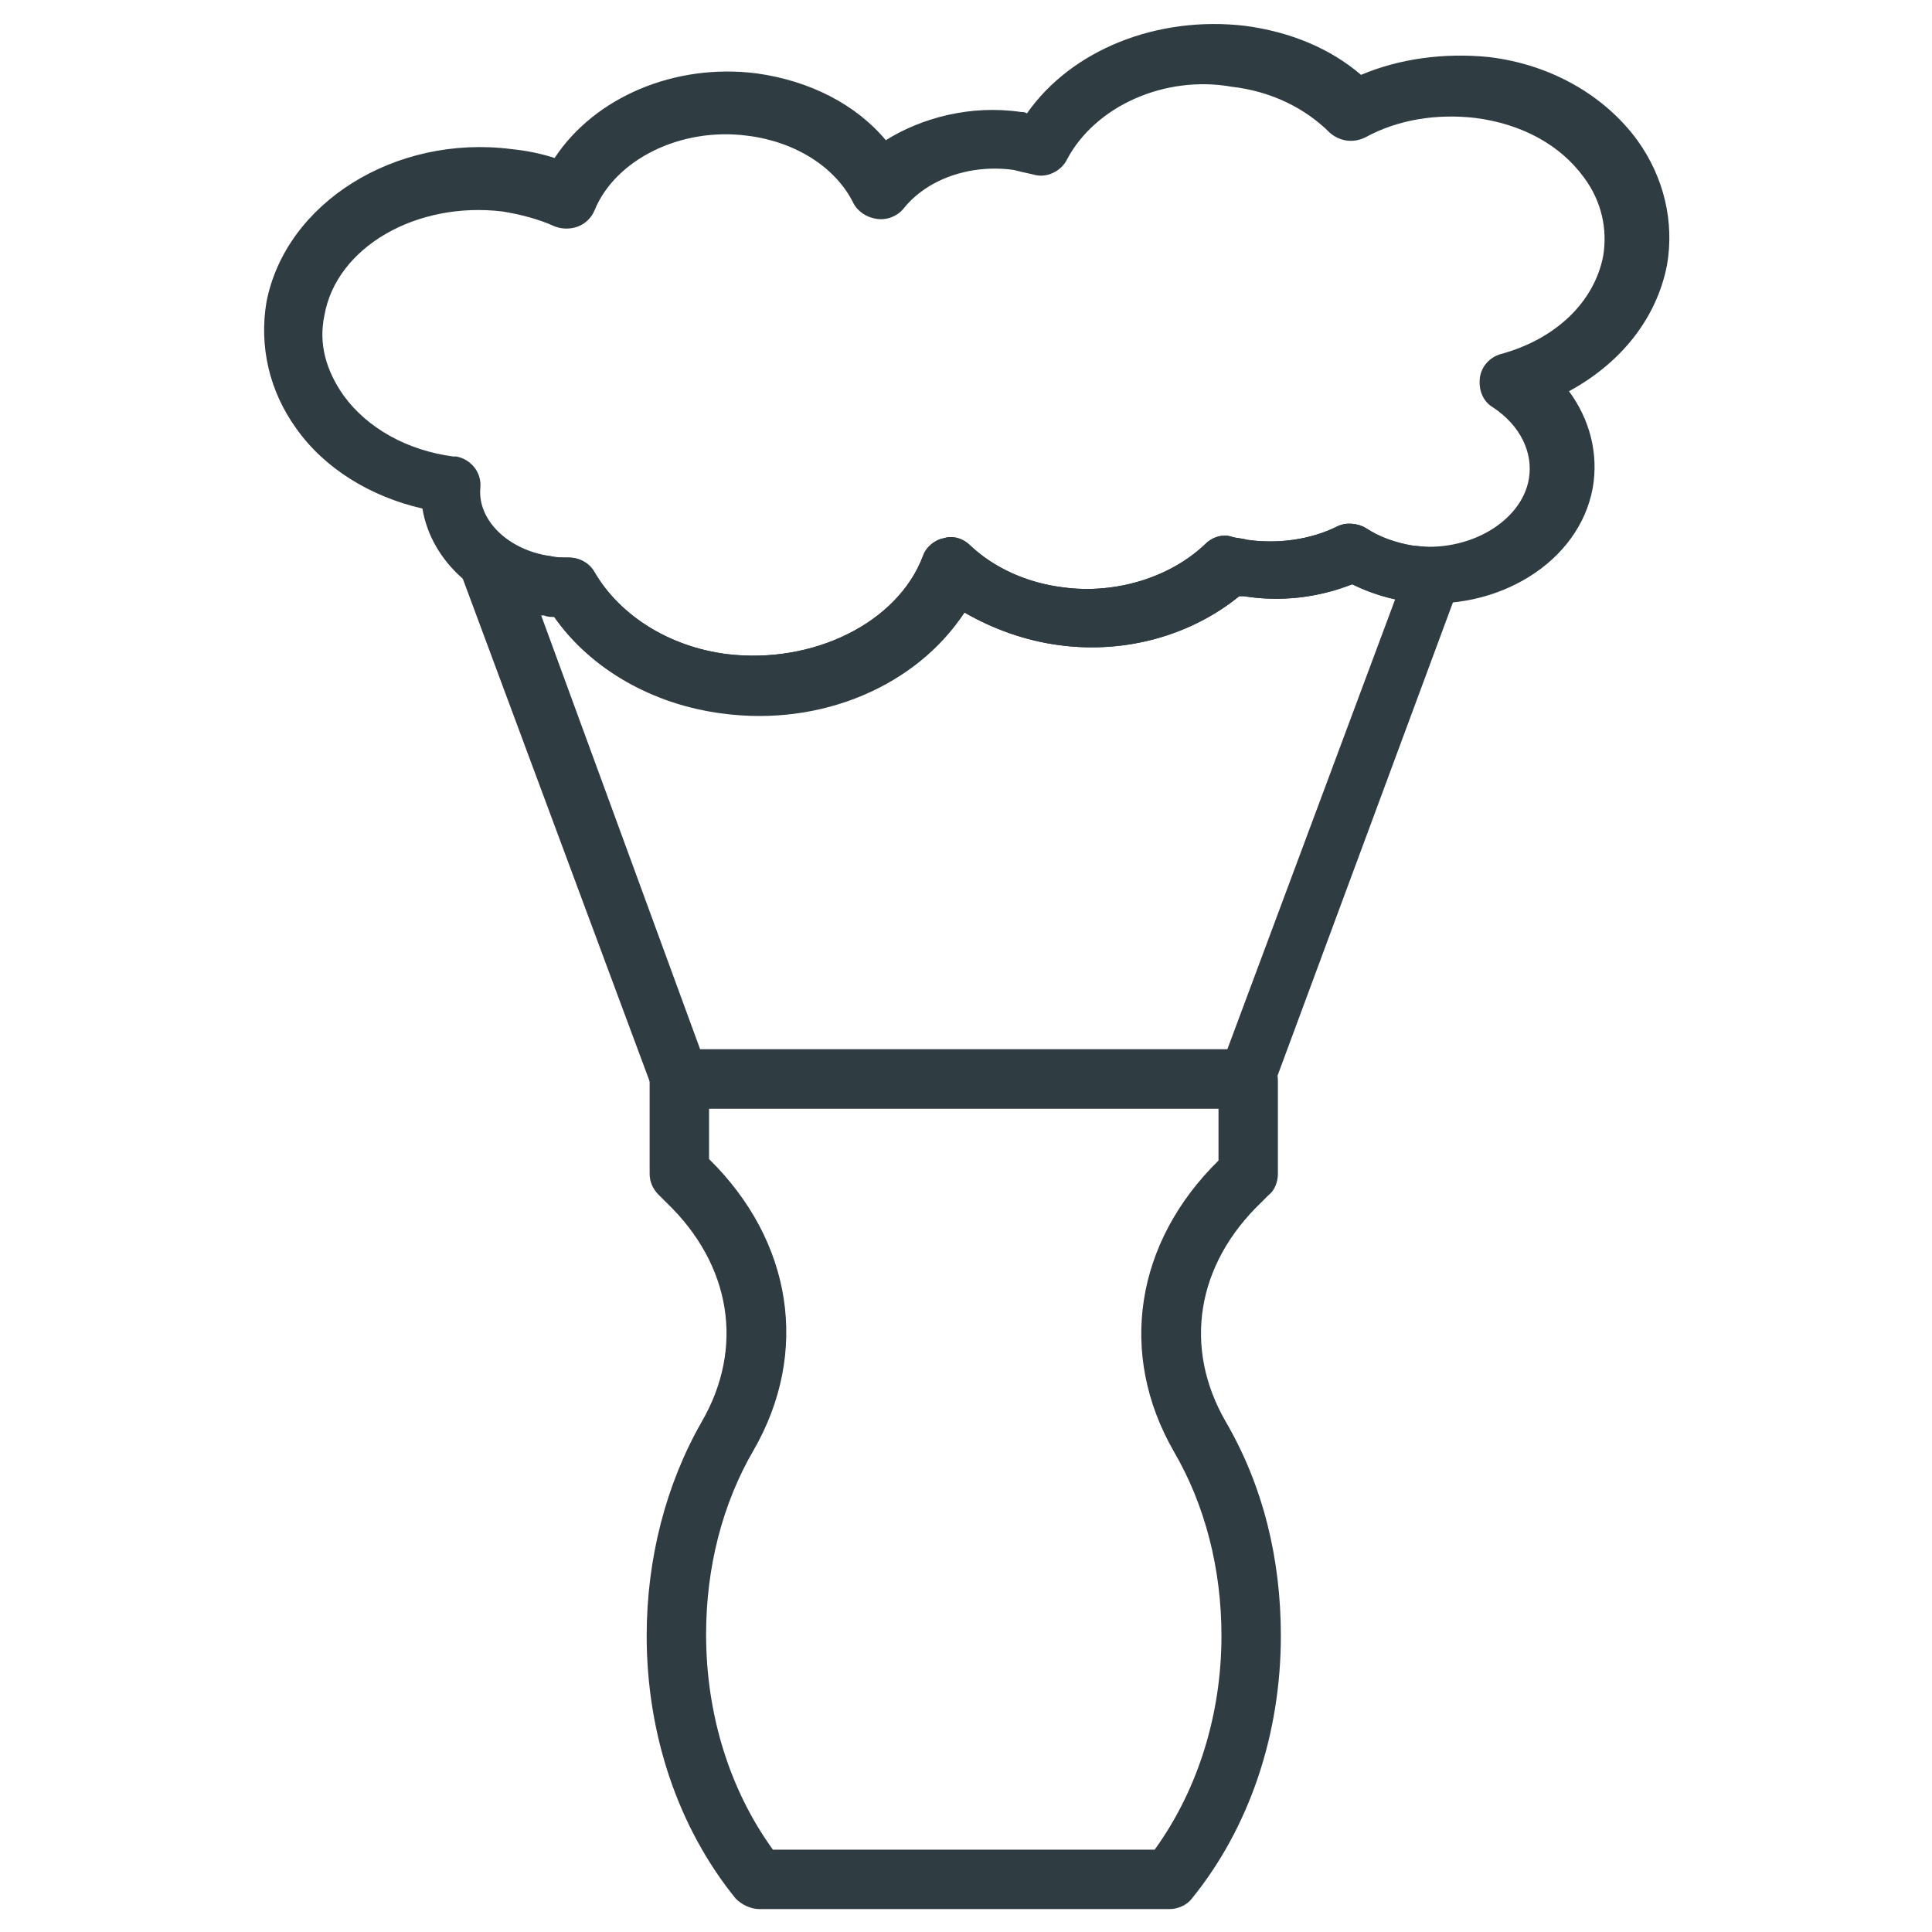
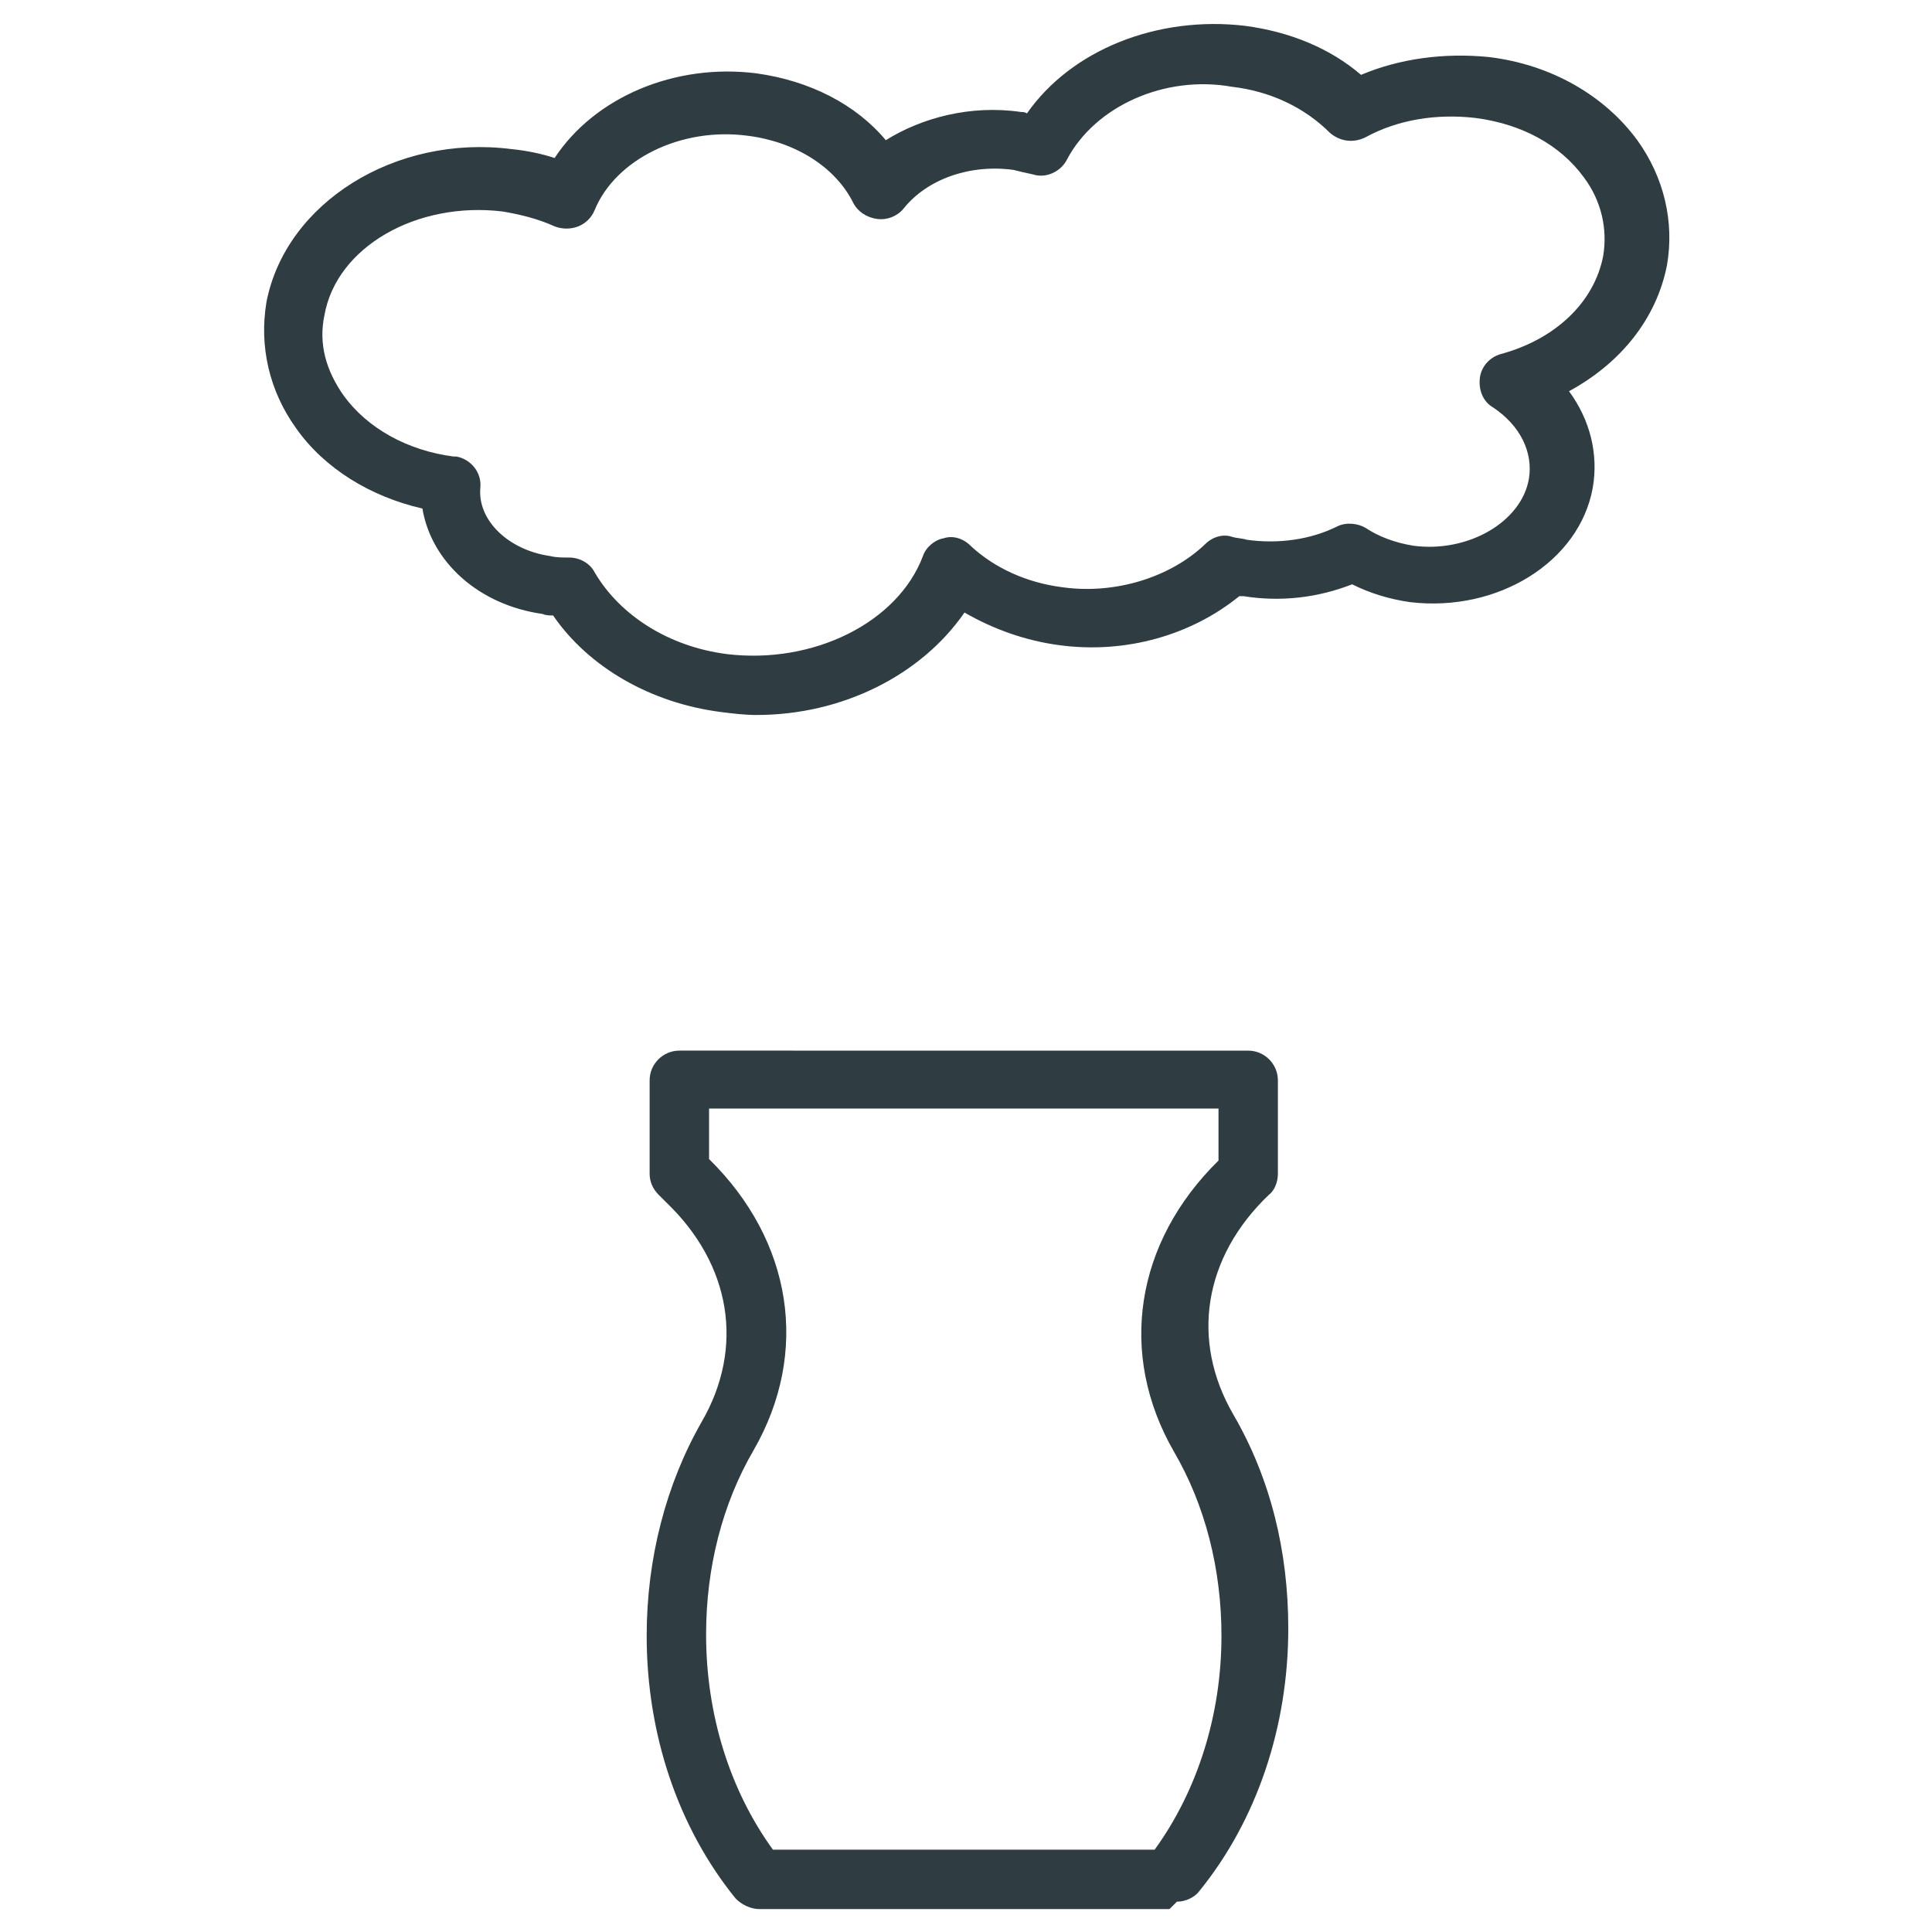
<svg xmlns="http://www.w3.org/2000/svg" width="800px" height="800px" version="1.1" viewBox="144 144 512 512">
  <g fill="#2f3c42">
-     <path d="m453.92 649.93h-108.63c-2.363 0-4.723-1.18-6.297-2.754-15.352-18.895-23.617-43.691-23.617-69.668 0-20.469 5.117-40.148 14.562-56.68 11.414-19.68 7.871-41.723-9.445-58.254l-1.969-1.969c-1.574-1.574-2.363-3.543-2.363-5.512v-24.797c0-4.328 3.543-7.871 7.871-7.871l150.75 0.004c4.328 0 7.871 3.543 7.871 7.871v24.797c0 1.969-0.789 4.328-2.363 5.512l-1.969 1.969c-17.32 16.531-20.859 38.574-9.445 58.254 9.84 16.926 14.562 36.211 14.562 56.68 0 25.977-8.266 50.773-23.617 69.668-1.176 1.57-3.535 2.75-5.898 2.75zm-105.09-15.742h101.16c11.414-15.742 17.711-35.816 17.711-56.68 0-17.711-4.328-34.637-12.594-48.805-14.957-25.977-10.234-55.496 11.809-77.145v-13.777h-135.01v13.383c22.043 21.648 26.766 51.168 11.809 77.145-8.266 14.168-12.594 31.094-12.594 48.805-0.004 21.258 6.293 41.328 17.711 57.074z" />
+     <path d="m453.92 649.93h-108.63c-2.363 0-4.723-1.18-6.297-2.754-15.352-18.895-23.617-43.691-23.617-69.668 0-20.469 5.117-40.148 14.562-56.68 11.414-19.68 7.871-41.723-9.445-58.254l-1.969-1.969c-1.574-1.574-2.363-3.543-2.363-5.512v-24.797c0-4.328 3.543-7.871 7.871-7.871l150.75 0.004c4.328 0 7.871 3.543 7.871 7.871v24.797c0 1.969-0.789 4.328-2.363 5.512c-17.32 16.531-20.859 38.574-9.445 58.254 9.84 16.926 14.562 36.211 14.562 56.68 0 25.977-8.266 50.773-23.617 69.668-1.176 1.57-3.535 2.75-5.898 2.75zm-105.09-15.742h101.16c11.414-15.742 17.711-35.816 17.711-56.68 0-17.711-4.328-34.637-12.594-48.805-14.957-25.977-10.234-55.496 11.809-77.145v-13.777h-135.01v13.383c22.043 21.648 26.766 51.168 11.809 77.145-8.266 14.168-12.594 31.094-12.594 48.805-0.004 21.258 6.293 41.328 17.711 57.074z" />
    <path d="m344.5 333.48c-3.148 0-6.297-0.395-9.445-0.789-18.5-2.363-35.031-11.809-44.477-25.586-0.789 0-1.969 0-2.754-0.395-16.926-2.363-29.52-13.777-31.883-27.945-13.777-3.148-25.977-10.629-33.457-21.254-7.086-9.84-9.84-21.648-7.871-33.457 5.117-26.371 34.242-44.477 64.945-40.539 3.938 0.395 7.871 1.18 11.414 2.363 10.629-16.137 31.883-25.191 53.531-22.434 14.168 1.969 26.371 8.266 34.242 17.711 9.445-5.902 22.434-9.445 35.816-7.477 0.395 0 1.18 0 1.574 0.395 11.809-16.926 34.637-25.977 57.859-23.223 11.809 1.574 22.434 5.902 30.699 12.988 10.234-4.328 22.043-5.902 33.852-4.723 16.531 1.969 30.699 10.234 39.359 22.043 7.086 9.84 9.84 21.648 7.871 33.062-2.754 14.168-12.203 25.977-25.977 33.457 5.512 7.477 7.871 16.531 6.297 25.586-3.543 19.68-25.191 33.062-48.414 30.309-5.512-0.789-10.629-2.363-15.352-4.723-9.055 3.543-18.895 4.723-28.734 3.148h-1.18c-12.594 10.234-29.914 15.352-47.625 12.988-9.055-1.18-17.711-4.328-25.191-8.66-11.41 16.523-32.273 27.152-55.102 27.152zm-49.594-41.723c2.754 0 5.512 1.574 6.691 3.938 6.691 11.414 19.68 19.68 35.031 21.648 22.828 2.754 45.266-8.266 51.957-25.977 0.789-2.363 3.148-4.328 5.512-4.723 2.363-0.789 5.117 0 7.086 1.969 6.297 5.902 14.957 9.84 24.402 11.02 14.168 1.969 28.734-2.754 37.785-11.414 1.969-1.969 4.723-2.754 7.086-1.969 1.18 0.395 2.754 0.395 3.938 0.789 8.266 1.18 16.926 0 24.008-3.543 2.363-1.18 5.512-0.789 7.477 0.395 3.543 2.363 7.871 3.938 12.594 4.723 14.562 1.969 28.734-6.297 30.699-17.711 1.18-7.086-2.363-14.168-9.445-18.895-2.754-1.574-3.938-4.723-3.543-7.871 0.395-3.148 2.754-5.512 5.512-6.297 14.562-3.938 24.797-13.777 27.16-25.977 1.18-7.086-0.395-14.562-5.117-20.859-6.297-8.66-16.531-14.168-28.734-15.742-10.234-1.18-20.469 0.395-29.125 5.117-3.148 1.574-6.691 1.18-9.445-1.18-6.691-6.691-15.742-11.02-25.977-12.203-17.715-3.16-36.215 5.106-43.695 19.277-1.574 3.148-5.512 5.117-9.055 3.938-1.969-0.395-3.543-0.789-5.117-1.18-11.414-1.574-22.828 2.363-29.125 10.234-1.574 1.969-4.328 3.148-7.086 2.754-2.754-0.395-5.117-1.969-6.297-4.328-4.723-9.445-15.352-16.137-27.945-17.711-17.711-2.363-35.031 6.297-40.539 19.68-0.789 1.969-2.363 3.543-4.328 4.328-1.969 0.789-4.328 0.789-6.297 0-4.328-1.969-9.055-3.148-13.777-3.938-22.828-2.754-44.082 9.445-47.23 27.551-1.574 7.477 0.395 14.562 5.117 21.254 6.297 8.66 16.926 14.562 29.125 16.137h0.789c3.938 0.789 6.691 4.328 6.297 8.266-0.789 8.66 7.477 16.531 18.5 18.105 1.57 0.395 3.144 0.395 5.113 0.395z" />
-     <path d="m474.78 437.79h-150.36c-3.148 0-6.297-1.969-7.477-5.117l-50.773-136.58c-1.18-3.148 0-7.086 2.754-9.055 2.754-1.969 6.691-1.969 9.445 0 3.148 2.363 7.086 3.938 11.414 4.328 1.574 0.395 3.148 0.395 4.723 0.395 3.148 0 5.512 1.574 7.086 3.938 6.691 11.414 19.68 19.68 35.031 21.648 22.828 2.754 45.266-8.266 51.957-25.977 0.789-2.363 3.148-4.328 5.512-4.723 2.363-0.789 5.117 0 7.086 1.969 6.297 5.902 14.957 9.84 24.402 11.02 14.168 1.969 28.734-2.754 37.785-11.414 1.969-1.969 4.723-2.754 7.086-1.969 1.18 0.395 2.754 0.395 3.938 0.789 8.266 1.18 16.926 0 24.008-3.543 2.363-1.18 5.512-0.789 7.477 0.395 3.543 2.363 7.871 3.938 12.594 4.723 1.574 0 3.148 0.395 4.723 0.395 2.363 0 5.117 1.18 6.691 3.148s1.969 4.723 0.789 7.086l-49.594 133.82c0 2.754-3.152 4.723-6.301 4.723zm-145.24-15.746h139.73l44.477-119.26c-3.938-0.789-7.871-2.363-11.414-3.938-9.055 3.543-18.895 4.723-28.734 3.148h-1.18c-12.594 10.234-29.914 15.352-47.625 12.988-9.055-1.18-17.711-4.328-25.191-8.66-12.594 19.285-37.785 30.309-64.156 26.766-18.5-2.363-35.031-11.809-44.477-25.586-0.789 0-1.969 0-2.754-0.395h-0.789z" />
  </g>
</svg>